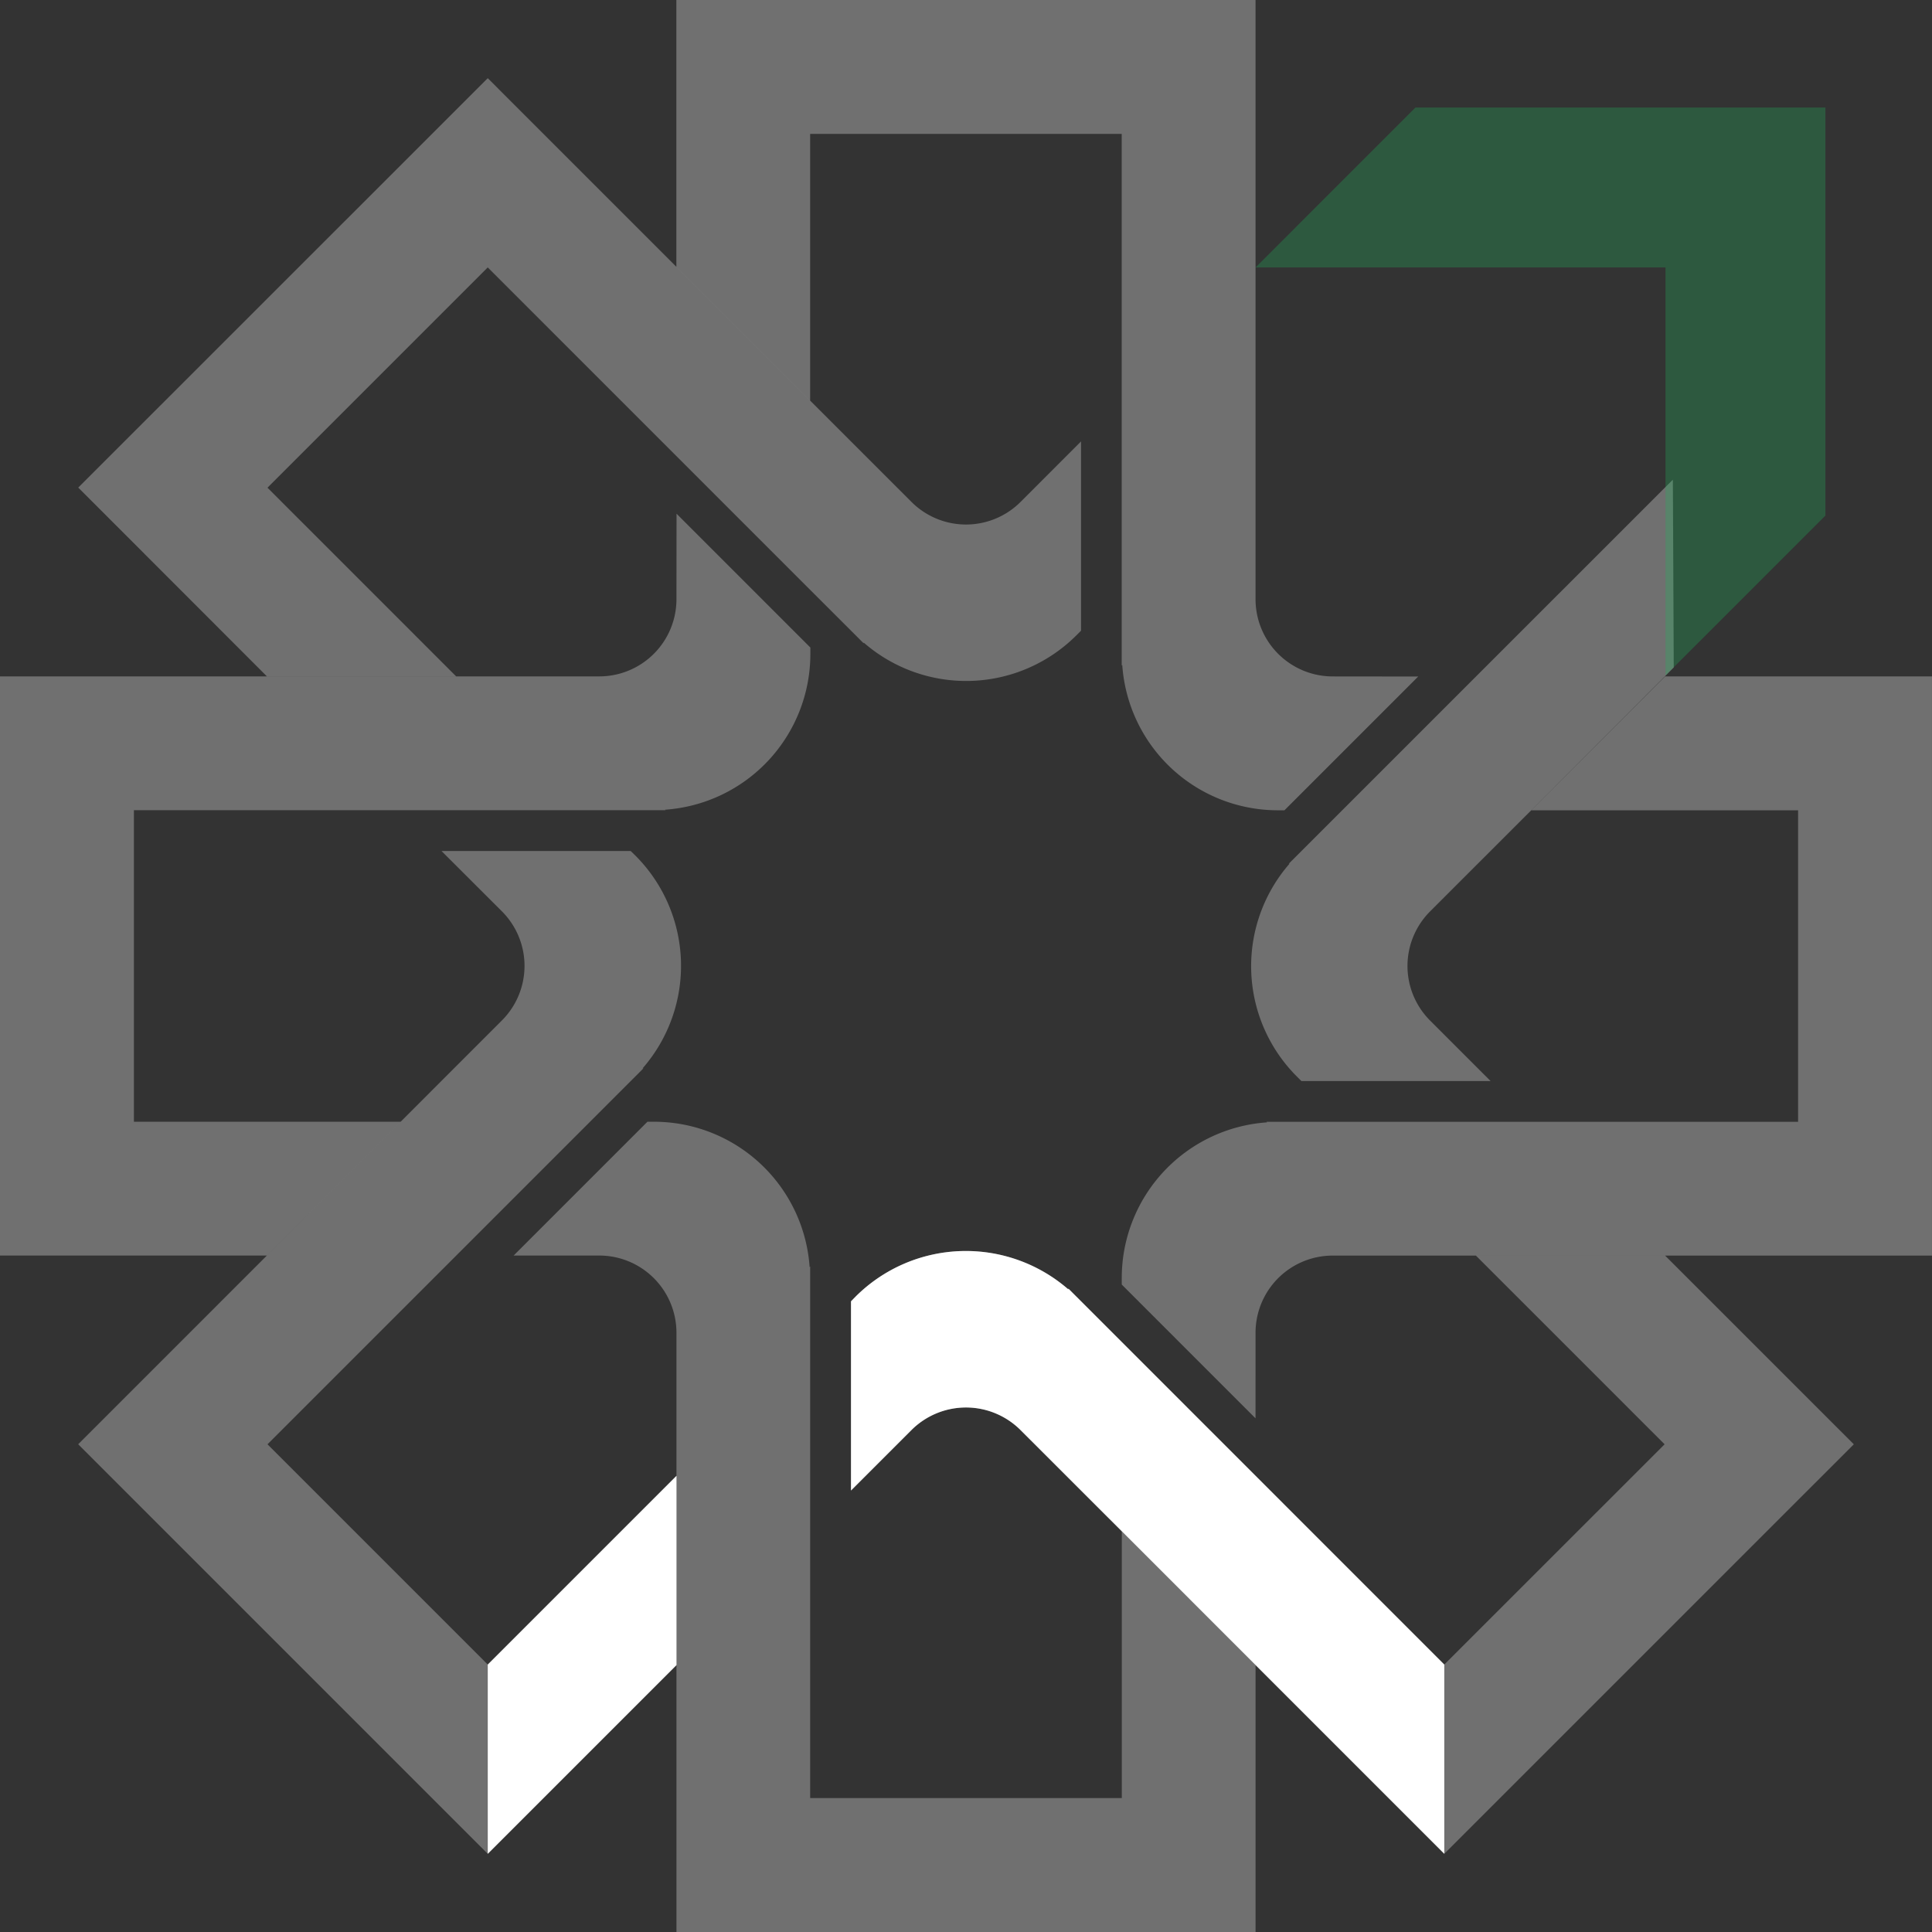
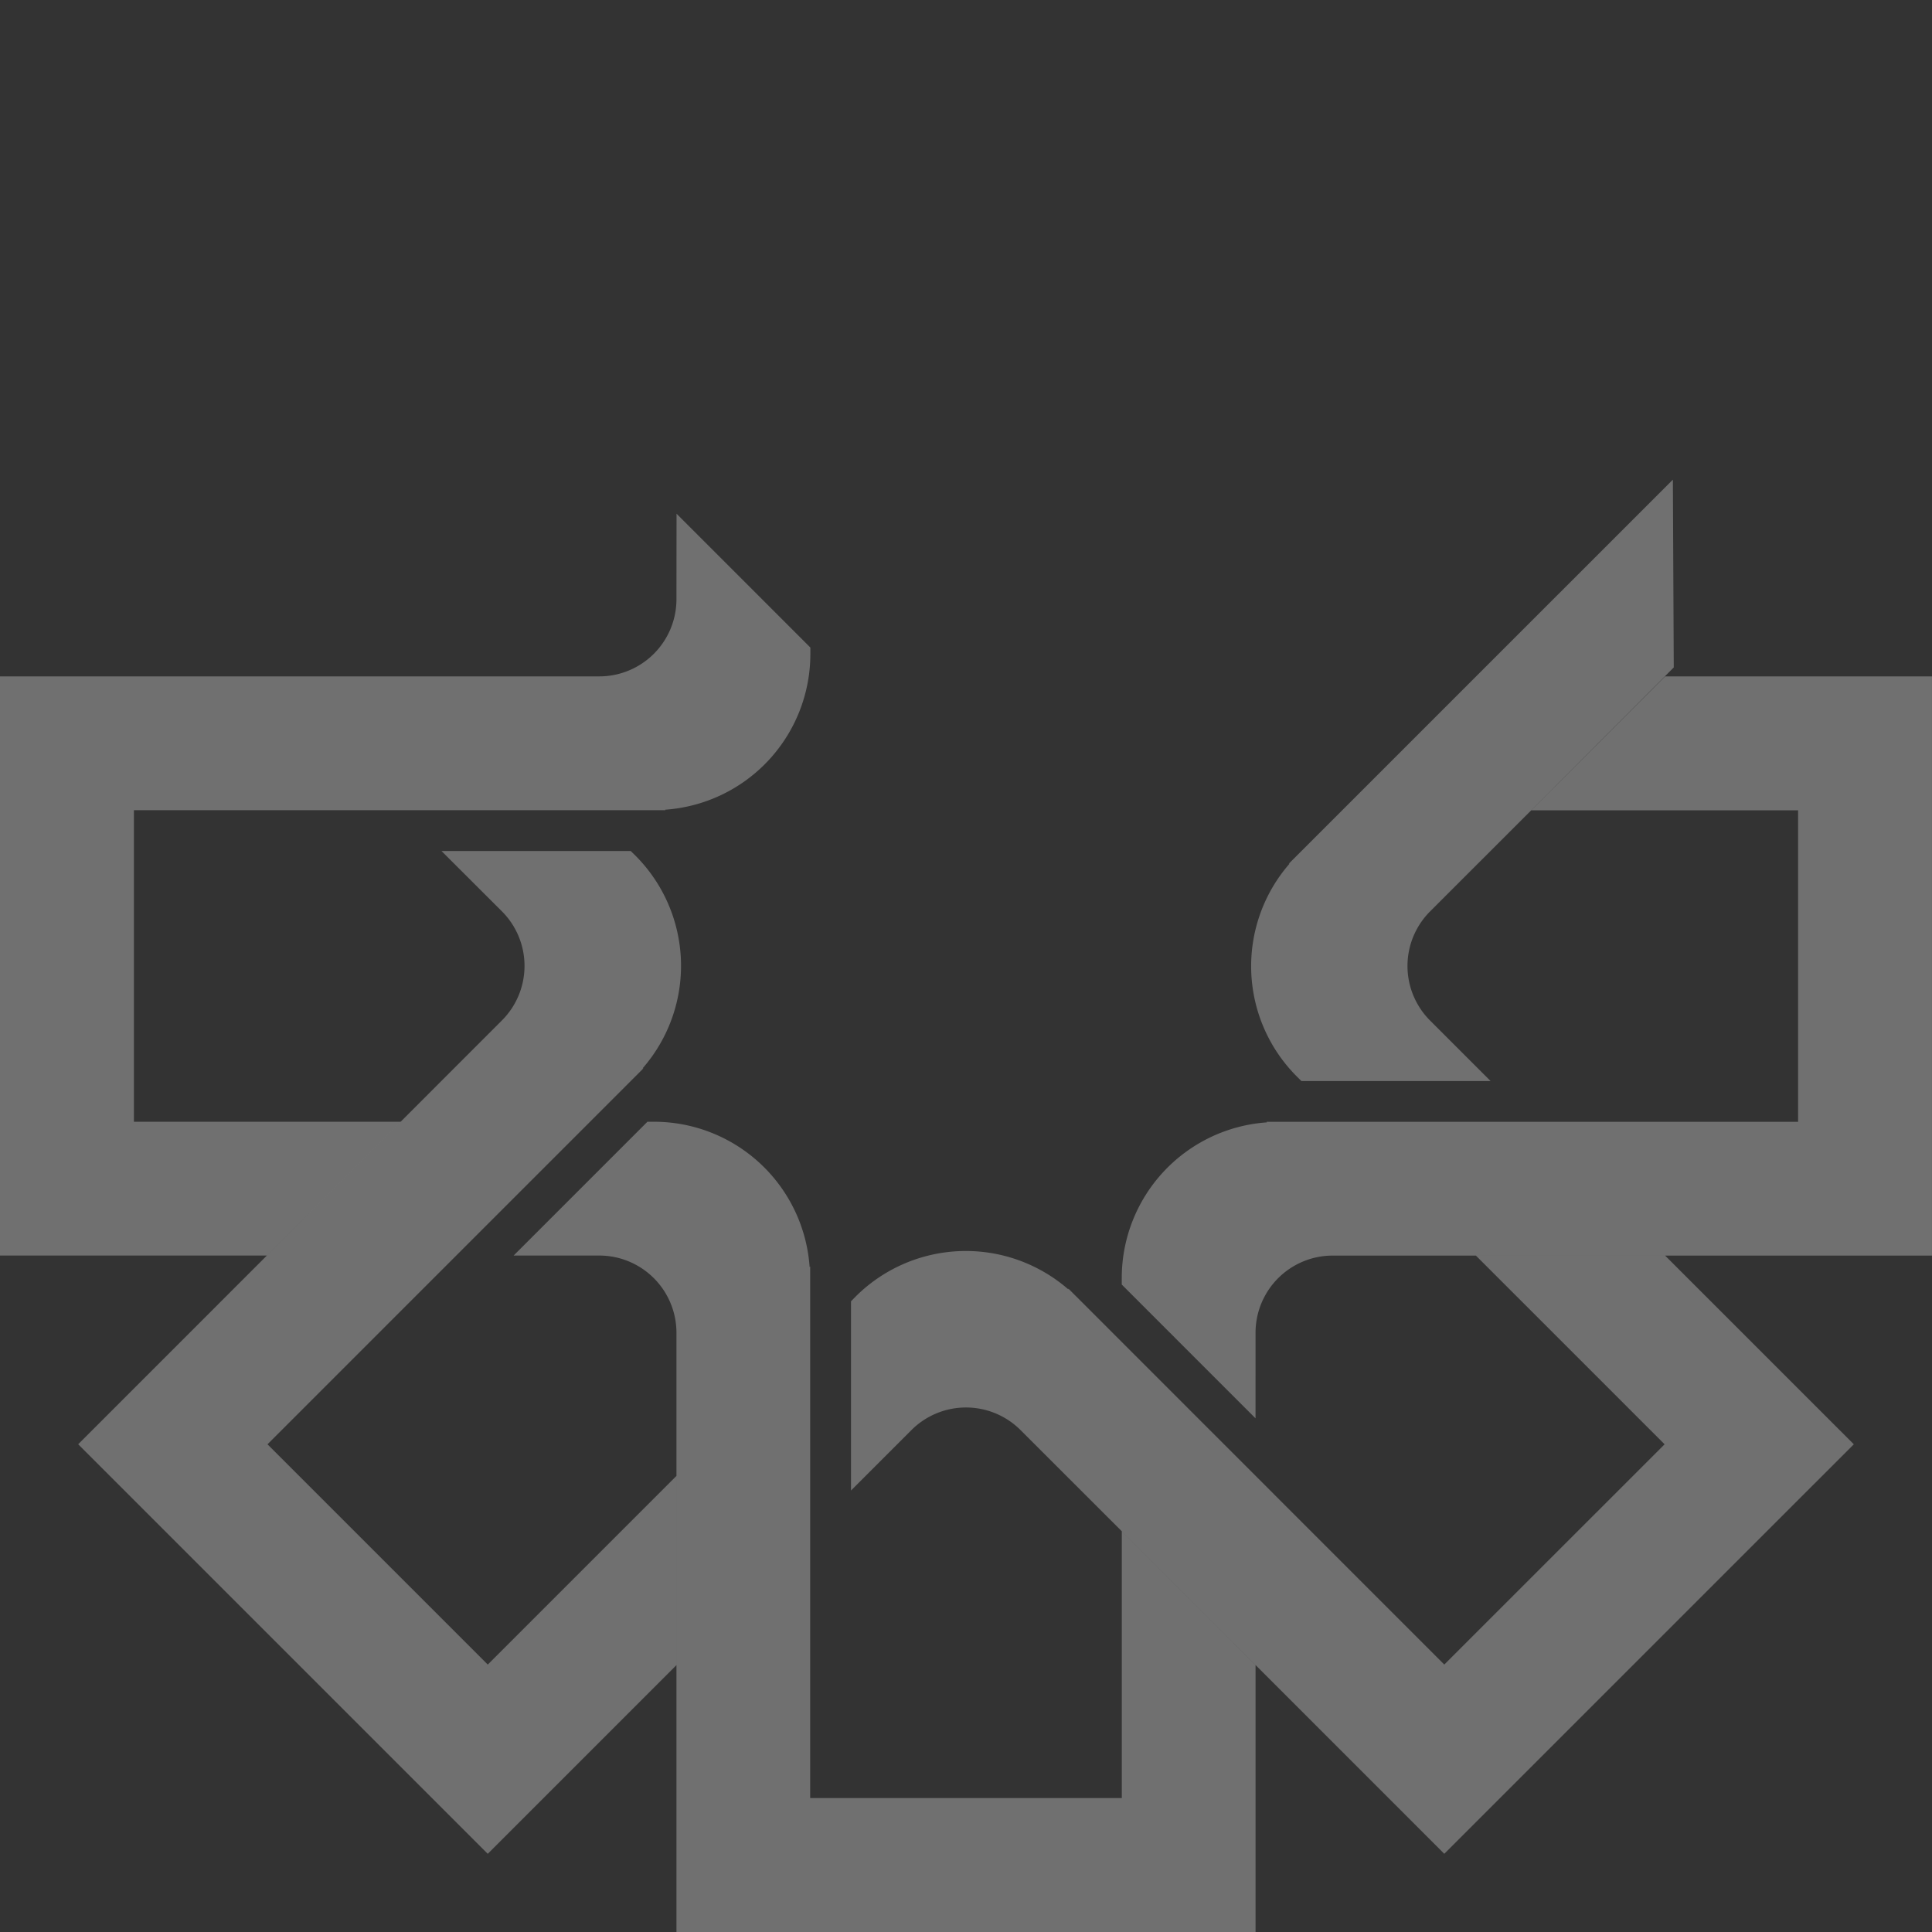
<svg xmlns="http://www.w3.org/2000/svg" width="84" height="84" viewBox="0 0 84 84">
  <rect x="0" y="0" width="84" height="84" fill="#333333" stroke="none" />
  <g id="Group_2667" data-name="Group 2667" transform="translate(0 -31.821)">
    <g id="Group_264" data-name="Group 264" transform="translate(0 0)">
      <g id="Group_211" data-name="Group 211" transform="translate(0 31.821)">
-         <path id="Path_179" data-name="Path 179" d="M137.066,102.212a3.353,3.353,0,0,1-4.744,0l-2.079-2.078-2.323-2.323L113.9,83.789l-17.805,17.8L104.3,109.8h8.228l-8.206-8.206,9.577-9.577,14.022,14.023,1.974,1.972.349.349v-.033a6.781,6.781,0,0,0,9.25-.316l.2-.2V99.582Z" transform="translate(-92.693 -80.39)" fill="#fff" opacity="0.3" />
        <path id="Path_180" data-name="Path 180" d="M114.515,104.9a3.353,3.353,0,0,1,0,4.744l-2.077,2.077-2.323,2.325L96.092,128.071,113.9,145.878l8.206-8.206v-8.228L113.9,137.65l-9.577-9.577,14.023-14.023,1.974-1.974.349-.351h-.035a6.782,6.782,0,0,0-.314-9.248l-.206-.2h-8.226Z" transform="translate(-92.693 -65.277)" fill="#fff" opacity="0.3" />
        <path id="Path_181" data-name="Path 181" d="M117.207,119.63a3.355,3.355,0,0,1,4.745,0l2.078,2.077,2.323,2.321,14.022,14.024,17.806-17.805-8.207-8.206h-8.226l8.206,8.206-9.579,9.577L126.353,115.8l-1.974-1.974-.349-.349v.035a6.785,6.785,0,0,0-9.25.314l-.2.205v8.226Z" transform="translate(-77.58 -57.452)" fill="#fff" opacity="0.3" />
        <path id="Path_182" data-name="Path 182" d="M126.872,126.635a3.354,3.354,0,0,1,3.355-3.354h26.055V98.1H144.677l-5.816,5.82h11.6v13.544H127.348l.025.024a6.783,6.783,0,0,0-6.318,6.763v.289l5.816,5.817Z" transform="translate(-72.283 -68.69)" fill="#fff" opacity="0.3" />
-         <path id="Path_183" data-name="Path 183" d="M138.937,111.329a3.357,3.357,0,0,1-3.355-3.355V81.919H110.4V93.524l5.817,5.817v-11.6h13.546v23.116l.024-.026a6.781,6.781,0,0,0,6.763,6.318h.289l5.816-5.816Z" transform="translate(-80.993 -81.919)" fill="#fff" opacity="0.3" />
        <path id="Path_184" data-name="Path 184" d="M123.633,97.926a3.355,3.355,0,0,1-3.355,3.355H94.222v25.181h11.605l5.818-5.817h-11.6V107.1h23.116l-.024-.022a6.787,6.787,0,0,0,6.318-6.765v-.287l-5.818-5.818Z" transform="translate(-94.222 -71.873)" fill="#fff" opacity="0.3" />
        <path id="Path_185" data-name="Path 185" d="M110.23,114.57a3.357,3.357,0,0,1,3.356,3.355v26.055h25.179V132.375l-5.816-5.818v11.6H119.4V115.046l-.024.024a6.786,6.786,0,0,0-6.765-6.318h-.287l-5.818,5.818Z" transform="translate(-84.175 -59.981)" fill="#fff" opacity="0.3" />
        <path id="Path_186" data-name="Path 186" d="M136.333,107.768l-2.323,2.321-2.077,2.077a3.356,3.356,0,0,0,0,4.746l2.63,2.63h-8.226l-.2-.2a6.783,6.783,0,0,1-.316-9.25h-.032l.349-.349,1.972-1.972,14.379-14.377.038,8.165" transform="translate(-69.755 -72.54)" fill="#fff" opacity="0.3" />
-         <path id="Path_187" data-name="Path 187" d="M124.256,91.444H142.08v17.742l6.953-6.952V84.491H131.208Z" transform="translate(-69.667 -79.816)" fill="#1fb15a" opacity="0.3" />
-         <path id="Path_4221" data-name="Path 4221" d="M113.9,145.878l8.206-8.206v-8.228L113.9,137.65Z" transform="translate(-92.693 -65.277)" fill="#fff" />
-         <path id="Path_4222" data-name="Path 4222" d="M117.207,119.63a3.355,3.355,0,0,1,4.745,0l2.078,2.077,2.323,2.321,14.022,14.024v-8.228L126.353,115.8l-1.974-1.974-.349-.349v.035a6.785,6.785,0,0,0-9.25.314l-.2.205v8.226Z" transform="translate(-77.58 -57.452)" fill="#fff" />
      </g>
    </g>
  </g>
</svg>